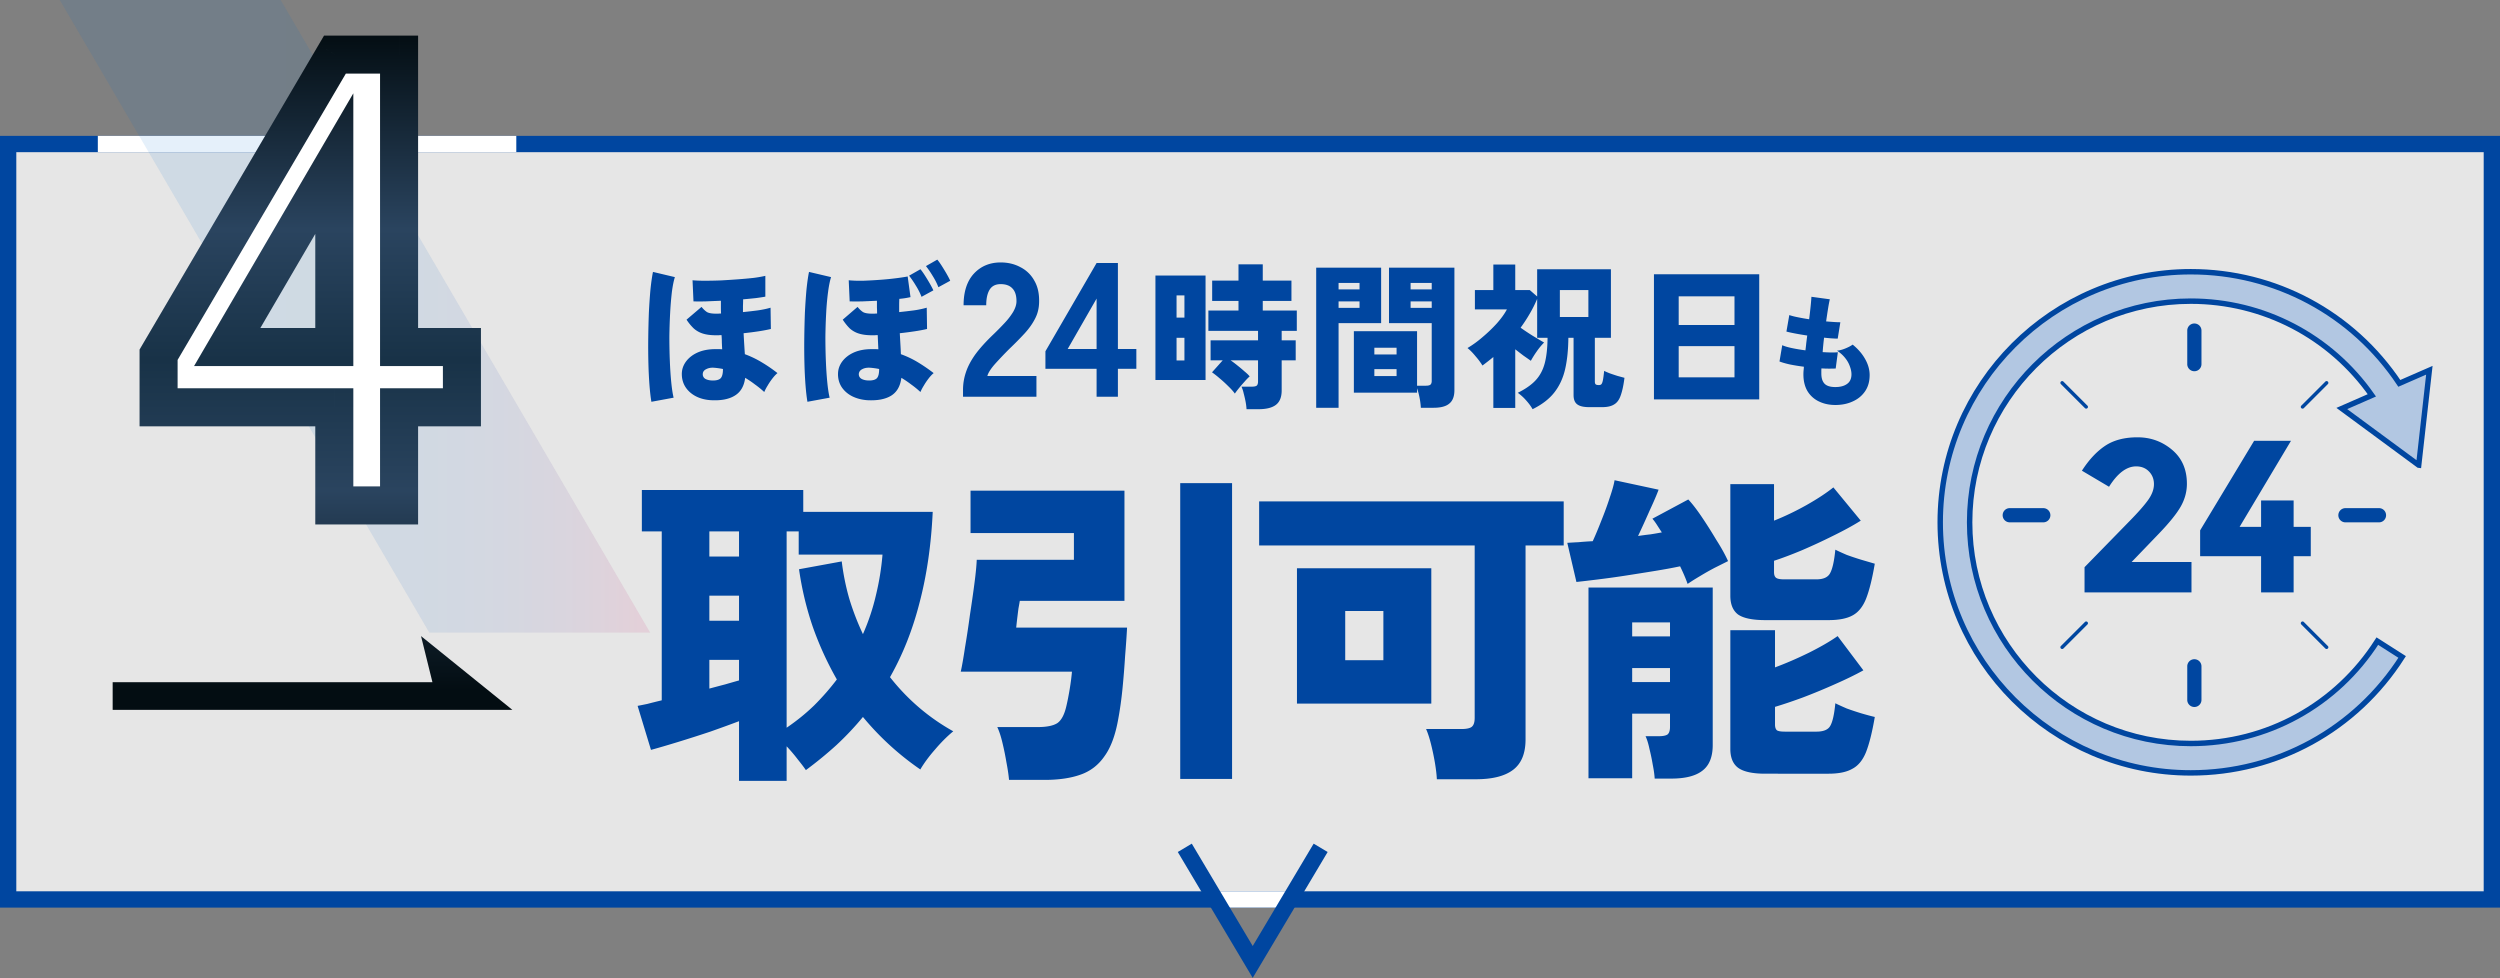
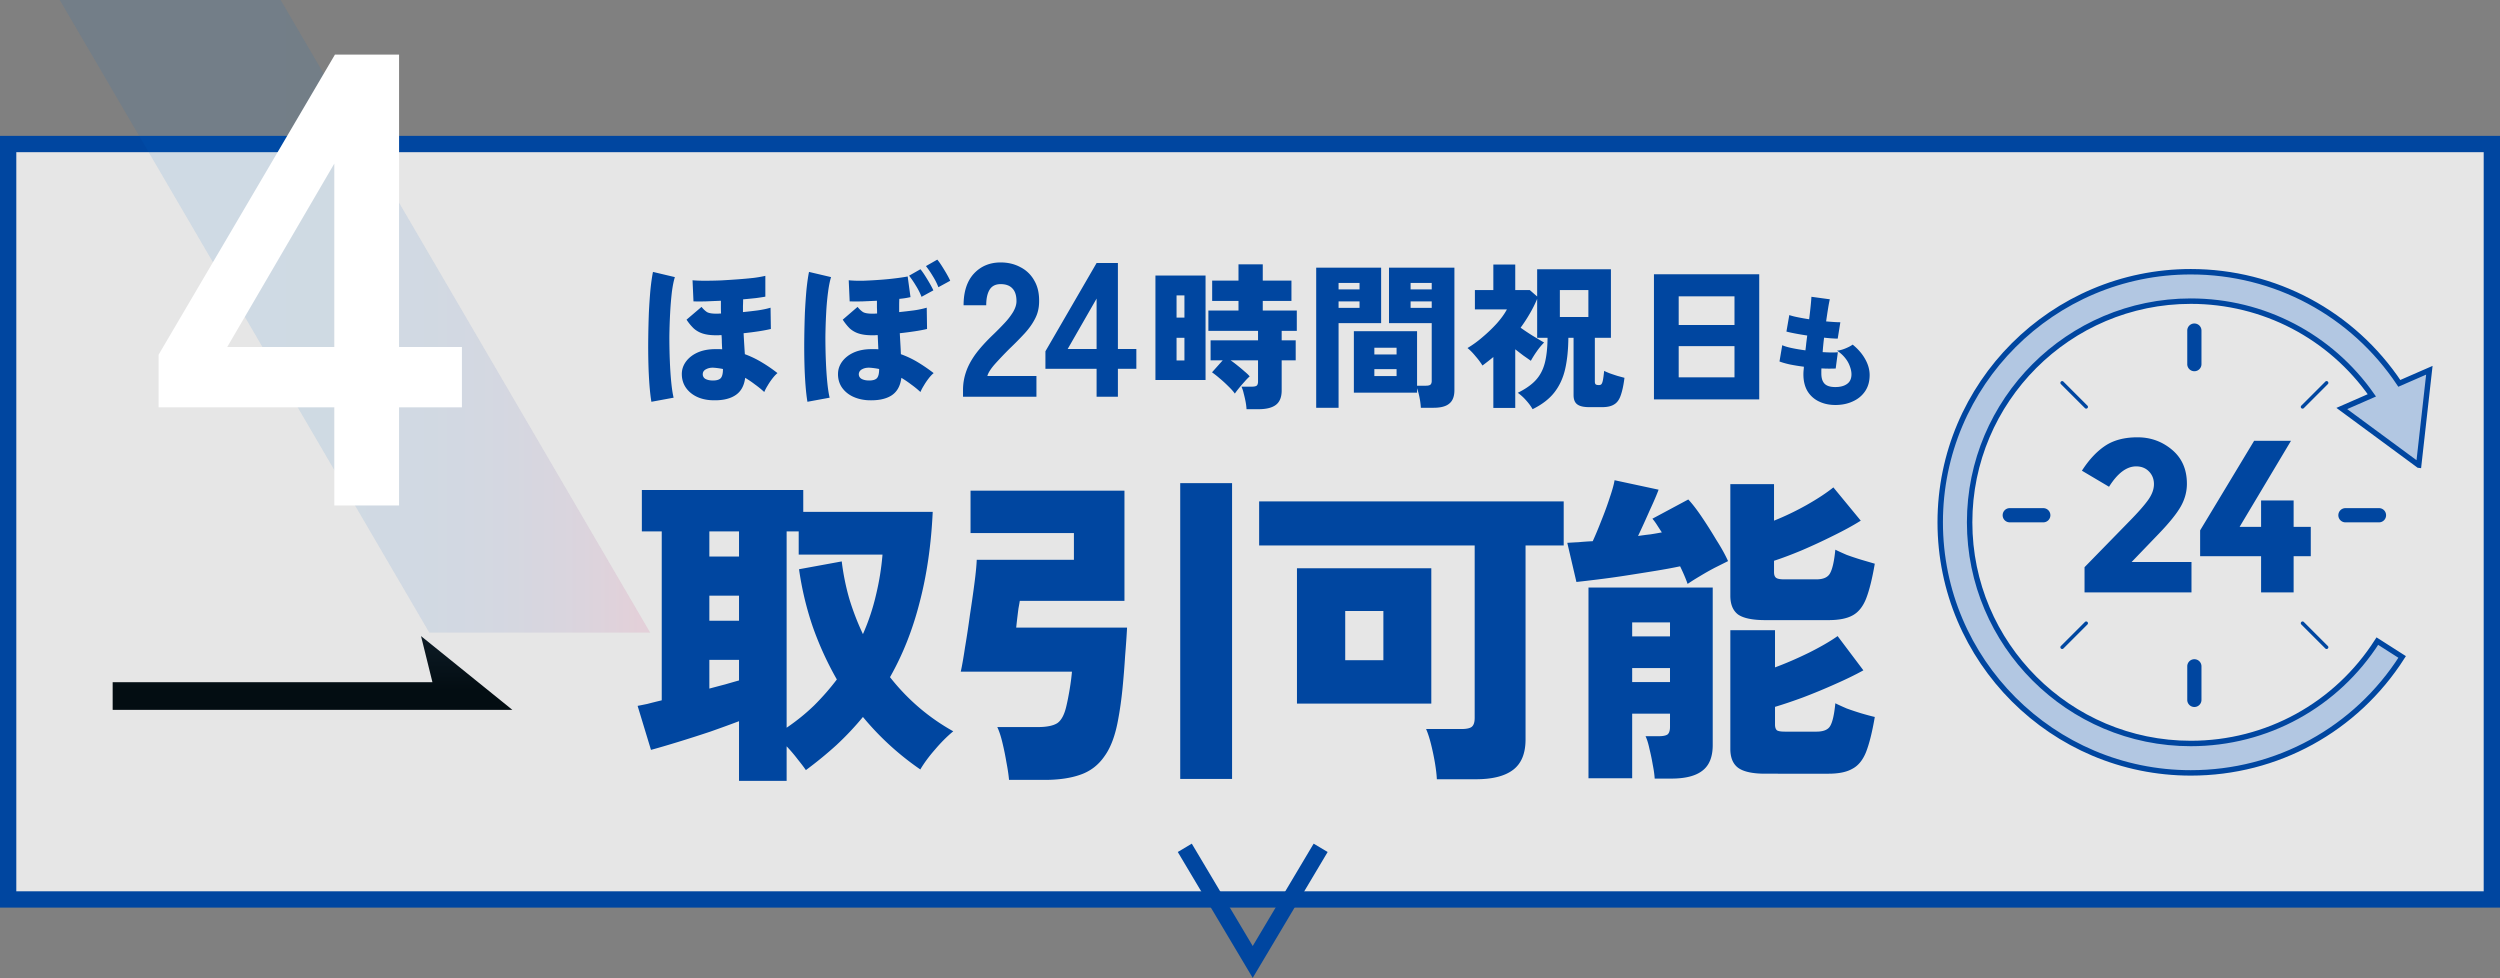
<svg xmlns="http://www.w3.org/2000/svg" xmlns:xlink="http://www.w3.org/1999/xlink" fill="none" height="180" viewBox="0 0 460 180" width="460">
  <rect x="0" y="0" width="460" height="180" fill="#808080" stroke="none" />
  <linearGradient id="a" gradientUnits="userSpaceOnUse" x1="11" x2="117.44" y1="115.227" y2="115.227">
    <stop offset="0" stop-color="#006ecf" />
    <stop offset=".39" stop-color="#016dcd" />
    <stop offset=".53" stop-color="#0869ca" />
    <stop offset=".63" stop-color="#1463c3" />
    <stop offset=".71" stop-color="#255bba" />
    <stop offset=".78" stop-color="#3b50ae" />
    <stop offset=".84" stop-color="#56439f" />
    <stop offset=".9" stop-color="#77338d" />
    <stop offset=".95" stop-color="#9c2079" />
    <stop offset="1" stop-color="#c50c62" />
    <stop offset="1" stop-color="#ca0a60" />
  </linearGradient>
  <linearGradient id="b">
    <stop offset="0" stop-color="#030d12" />
    <stop offset=".3" stop-color="#2a445f" />
    <stop offset=".5" stop-color="#183247" />
    <stop offset=".7" stop-color="#2a445f" />
    <stop offset="1" stop-color="#030d12" />
  </linearGradient>
  <linearGradient id="c" gradientUnits="userSpaceOnUse" x1="-297.329" x2="-297.329" xlink:href="#b" y1="-3.82" y2="127.13" />
  <linearGradient id="d" gradientUnits="userSpaceOnUse" x1="56.5" x2="56.5" xlink:href="#b" y1="6" y2="126.5" />
  <mask id="e" fill="#000" height="91" maskUnits="userSpaceOnUse" width="64" x="25" y="6">
    <path d="m25 6h64v91h-64z" fill="#fff" />
    <path d="m61.512 93v-18.054h-32.332v-9.676l32.45-55.224h11.8v53.808h11.564v11.092h-11.564v18.054zm-19.706-29.146h19.706v-33.748z" fill="#000" />
  </mask>
  <path d="m1.5 26.5h457v139h-457z" fill="#fff" fill-opacity=".8" stroke="#0046a0" stroke-width="3" />
-   <path d="m18 25h77v3h-77zm205.02 139h15v3h-15z" fill="#fff" />
  <path d="m218 156 12.5 21 12.5-21" stroke="#0046a0" stroke-width="3" />
  <path d="m119.63 116.4h-40.64l-67.99-116.4h40.64z" fill="url(#a)" opacity=".1" />
  <path d="m77.47 117.04 2.1 8.49h-58.84v5.08h73.54z" fill="url(#c)" />
  <path d="m61.512 93v-18.054h-32.332v-9.676l32.45-55.224h11.8v53.808h11.564v11.092h-11.564v18.054zm-19.706-29.146h19.706v-33.748z" fill="#fff" />
-   <path d="m61.512 93h-3.5v3.5h3.5zm0-18.054h3.5v-3.5h-3.5zm-32.332 0h-3.5v3.5h3.5zm0-9.676-3.018-1.773-.482.82v.953zm32.45-55.224v-3.5h-2.003l-1.015 1.727zm11.8 0h3.5v-3.5h-3.5zm0 53.808h-3.5v3.5h3.5zm11.564 0h3.5v-3.5h-3.5zm0 11.092v3.5h3.5v-3.5zm-11.564 0v-3.5h-3.5v3.5zm0 18.054v3.5h3.5v-3.5zm-31.624-29.146-3.023-1.765-3.074 5.265h6.097zm19.706 0v3.5h3.5v-3.5zm0-33.748h3.5v-12.935l-6.523 11.17zm3.5 62.894v-18.054h-7v18.054zm-3.5-21.554h-32.332v7h32.332zm-28.832 3.5v-9.676h-7v9.676zm-.482-7.903 32.45-55.224-6.036-3.546-32.45 55.224zm29.432-53.497h11.8v-7h-11.8zm8.3-3.5v53.808h7v-53.808zm3.5 57.308h11.564v-7h-11.564zm8.064-3.5v11.092h7v-11.092zm3.5 7.592h-11.564v7h11.564zm-15.064 3.5v18.054h7v-18.054zm3.5 14.554h-11.918v7h11.918zm-31.624-22.146h19.706v-7h-19.706zm23.206-3.5v-33.748h-7v33.748zm-6.523-35.513-19.705 33.749 6.045 3.53 19.705-33.75-6.045-3.53z" fill="url(#d)" mask="url(#e)" />
  <path d="m135.98 143.68v-10.98c-1.48.56-3.24 1.2-5.28 1.92-2.04.68-4.04 1.32-6 1.92s-3.6 1.08-4.92 1.44l-2.46-8.1c.44-.08 1.04-.2 1.8-.36.76-.2 1.64-.42 2.64-.66v-31.08h-3.66v-7.62h29.7v4.02h23.82c-.28 6.04-1.08 11.58-2.4 16.62-1.28 5.04-3.1 9.64-5.46 13.8 3.24 4.12 7.12 7.44 11.64 9.96-1.12.92-2.24 2.04-3.36 3.36-1.12 1.28-2.02 2.5-2.7 3.66a51.515 51.515 0 0 1 -10.56-9.66c-1.48 1.8-3.1 3.52-4.86 5.16a72.38 72.38 0 0 1 -5.64 4.62c-.32-.48-.82-1.14-1.5-1.98-.64-.84-1.32-1.64-2.04-2.4v6.36zm8.76-9.78c1.88-1.28 3.58-2.66 5.1-4.14 1.52-1.52 2.9-3.1 4.14-4.74a59.379 59.379 0 0 1 -4.44-9.72c-1.16-3.4-2-6.92-2.52-10.56l7.86-1.44c.28 2.32.74 4.6 1.38 6.84.68 2.24 1.52 4.42 2.52 6.54 1.04-2.36 1.84-4.76 2.4-7.2.6-2.48 1-4.96 1.2-7.44h-15.42v-4.26h-2.22zm-14.22-19.68h5.46v-4.62h-5.46zm0-11.82h5.46v-4.62h-5.46zm0 24.3c1.04-.28 2.02-.54 2.94-.78.96-.28 1.8-.52 2.52-.72v-3.78h-5.46zm55.14 16.8c-.08-.92-.24-2-.48-3.24-.2-1.2-.44-2.38-.72-3.54-.28-1.2-.6-2.18-.96-2.94h7.44c1.64 0 2.84-.24 3.6-.72.76-.52 1.32-1.58 1.68-3.18.2-.84.4-1.86.6-3.06s.34-2.28.42-3.24h-20.46c.24-1.08.5-2.56.78-4.44a173 173 0 0 0 .9-5.94c.32-2.08.6-4.04.84-5.88s.38-3.28.42-4.32h17.88v-4.92h-19.02v-7.8h28.32v20.28h-19.26c-.04.28-.12.74-.24 1.38a125.654 125.654 0 0 0 -.42 3.54h20.4c-.08 1.52-.2 3.26-.36 5.22-.12 1.96-.28 3.96-.48 6-.2 2-.46 3.86-.78 5.58-.52 2.96-1.36 5.24-2.52 6.84-1.12 1.64-2.6 2.78-4.44 3.42-1.8.64-4 .96-6.6.96zm31.5-.18v-54.42h9.54v54.42zm47.22.06c-.04-.84-.16-1.86-.36-3.06-.2-1.16-.44-2.3-.72-3.42s-.58-2.04-.9-2.76h6.48c.88 0 1.5-.12 1.86-.36.4-.28.6-.84.6-1.68v-31.74h-39.66v-8.1h56.04v8.1h-7.02v35.7c0 2.56-.76 4.42-2.28 5.58s-3.8 1.74-6.84 1.74zm-25.74-13.92v-24.9h24.72v24.9zm8.88-7.98h7.02v-9.06h-7.02zm56.94 21.78c-.04-.72-.16-1.58-.36-2.58-.16-.96-.36-1.92-.6-2.88-.2-.96-.44-1.74-.72-2.34h2.46c.72 0 1.24-.1 1.56-.3.32-.24.48-.72.48-1.44v-2.4h-6.96v11.88h-8.04v-35.1h22.86v28.98c0 2.2-.64 3.78-1.92 4.74-1.24.96-3.14 1.44-5.7 1.44zm20.34-.9c-2.32 0-3.98-.36-4.98-1.08-.96-.72-1.44-1.88-1.44-3.48v-21.84h8.22v6.84c2.04-.76 4.12-1.66 6.24-2.7 2.16-1.08 3.92-2.1 5.28-3.06l4.74 6.3c-1.44.8-3.16 1.64-5.16 2.52-1.96.88-3.94 1.7-5.94 2.46-1.96.72-3.68 1.3-5.16 1.74v3.24c0 .52.12.88.36 1.08.24.16.74.24 1.5.24h5.76c1.28 0 2.12-.34 2.52-1.02.44-.72.76-2.12.96-4.2.56.28 1.26.6 2.1.96.88.32 1.78.62 2.7.9.96.28 1.78.5 2.46.66-.48 2.8-1.02 4.96-1.62 6.48-.6 1.48-1.44 2.5-2.52 3.06-1.04.6-2.5.9-4.38.9zm0-28.26c-2.32 0-3.98-.34-4.98-1.02-.96-.72-1.44-1.88-1.44-3.48v-20.52h8.04v6.72c2-.8 4-1.76 6-2.88 2.04-1.16 3.68-2.24 4.92-3.24l5.04 6.12c-1.4.88-3.08 1.8-5.04 2.76-1.92.96-3.86 1.86-5.82 2.7-1.92.8-3.62 1.44-5.1 1.92v2.1c0 .48.12.82.36 1.02s.74.3 1.5.3h5.94c1.28 0 2.12-.38 2.52-1.14.44-.8.76-2.24.96-4.32.56.28 1.26.6 2.1.96.88.32 1.78.62 2.7.9l2.46.72c-.48 2.8-1.02 4.96-1.62 6.48-.6 1.48-1.44 2.5-2.52 3.06-1.04.56-2.5.84-4.38.84zm-14.28-6.66c-.32-.92-.78-2-1.38-3.24-1.32.28-2.84.56-4.56.84s-3.48.56-5.28.84-3.52.52-5.16.72c-1.6.2-2.96.36-4.08.48l-1.68-7.2c.6-.04 1.3-.08 2.1-.12.84-.08 1.7-.14 2.58-.18.48-1.04 1-2.28 1.56-3.72.6-1.48 1.12-2.9 1.56-4.26.48-1.4.78-2.48.9-3.24l8.1 1.74c-.32.88-.86 2.14-1.62 3.78-.72 1.64-1.44 3.22-2.16 4.74.8-.12 1.56-.22 2.28-.3.76-.12 1.46-.24 2.1-.36-.32-.48-.62-.94-.9-1.38s-.56-.82-.84-1.14l6.6-3.54c.72.76 1.54 1.82 2.46 3.18s1.82 2.78 2.7 4.26c.92 1.44 1.64 2.74 2.16 3.9l-2.4 1.2c-.92.48-1.84 1-2.76 1.56-.88.52-1.64 1-2.28 1.44zm-10.2 18.06h6.96v-2.58h-6.96zm0-8.4h6.96v-2.58h-6.96zm-169.472-43.462c-1.605-.097-2.91-.59-3.915-1.479-1.005-.909-1.498-2.05-1.479-3.422.019-.812.28-1.556.783-2.233.522-.696 1.237-1.247 2.146-1.653.928-.406 2.011-.609 3.248-.609h.638c.213 0 .416.01.609.029-.019-.387-.039-.793-.058-1.218 0-.445-.019-.909-.058-1.392-.193 0-.377.01-.551.029h-.435c-.986 0-1.808-.106-2.465-.319a4.505 4.505 0 0 1 -1.682-.957 9.147 9.147 0 0 1 -1.305-1.595l2.755-2.349c.348.425.686.744 1.015.957.348.193.909.29 1.682.29h.377c.155-.02.329-.029.522-.029a21.89 21.89 0 0 1 -.029-1.131v-1.218c-.967.039-1.895.077-2.784.116-.87.02-1.624.02-2.262 0l-.174-3.886c.599.058 1.353.087 2.262.087.928 0 1.914-.02 2.958-.058 1.063-.058 2.107-.126 3.132-.203a78.833 78.833 0 0 0 2.871-.261 21.405 21.405 0 0 0 2.175-.377v3.828c-.425.077-.996.164-1.711.261-.715.077-1.508.155-2.378.232 0 .387-.01.783-.029 1.189v1.16a99.194 99.194 0 0 0 2.755-.319c.909-.135 1.682-.3 2.32-.493l.058 3.915c-.638.155-1.402.3-2.291.435s-1.798.251-2.726.348a217.205 217.205 0 0 0 .232 3.857c1.102.406 2.146.909 3.132 1.508 1.005.6 1.962 1.257 2.871 1.972-.29.232-.599.56-.928.986-.329.425-.628.87-.899 1.334a8.54 8.54 0 0 0 -.609 1.16 16.799 16.799 0 0 0 -1.711-1.392c-.58-.445-1.179-.85-1.798-1.218-.193 1.527-.831 2.62-1.914 3.277-1.063.657-2.513.938-4.35.841zm-10.991.29c-.135-.773-.251-1.769-.348-2.987a79.217 79.217 0 0 1 -.203-4.089 122.71 122.71 0 0 1 -.029-4.64c.019-1.605.058-3.17.116-4.698.077-1.527.174-2.939.29-4.234.135-1.295.29-2.378.464-3.248l4.031.957c-.213.657-.396 1.566-.551 2.726a60.936 60.936 0 0 0 -.319 3.857c-.077 1.411-.126 2.88-.145 4.408 0 1.508.029 2.987.087 4.437.058 1.43.145 2.736.261 3.915.116 1.18.261 2.127.435 2.842zm11.31-3.915c.677 0 1.15-.135 1.421-.406.29-.29.435-.86.435-1.711a10.914 10.914 0 0 0 -.841-.145 11.528 11.528 0 0 0 -.812-.087c-.541-.039-1.015.048-1.421.261-.406.193-.619.483-.638.87a.965.965 0 0 0 .493.928c.367.193.822.29 1.363.29zm28.42 3.625c-1.063-.077-2.011-.329-2.842-.754-.812-.425-1.45-.996-1.914-1.711-.445-.715-.657-1.527-.638-2.436.019-.812.28-1.556.783-2.233.522-.696 1.237-1.247 2.146-1.653.928-.406 2.011-.609 3.248-.609h.638c.213 0 .416.01.609.029-.019-.387-.039-.793-.058-1.218-.019-.445-.039-.909-.058-1.392-.193 0-.377.01-.551.029h-.464c-.986 0-1.808-.106-2.465-.319a4.505 4.505 0 0 1 -1.682-.957c-.445-.445-.87-.976-1.276-1.595l2.726-2.349c.348.425.686.744 1.015.957.348.193.909.29 1.682.29h.406a3.99 3.99 0 0 1 .493-.029c0-.367-.01-.744-.029-1.131v-1.218l-2.639.116c-.87.02-1.663.02-2.378 0l-.174-3.886c.754.077 1.643.106 2.668.087a85.11 85.11 0 0 0 3.132-.174 51.8 51.8 0 0 0 2.929-.29 36.162 36.162 0 0 0 2.117-.319l.522 3.799a15.02 15.02 0 0 1 -2.059.319c-.019.406-.029.812-.029 1.218v1.218c.928-.097 1.837-.203 2.726-.319a17.62 17.62 0 0 0 2.349-.493l.058 3.915c-.638.155-1.411.3-2.32.435a60.36 60.36 0 0 1 -2.697.348c.039.715.077 1.402.116 2.059.039.638.068 1.237.087 1.798 1.121.406 2.175.909 3.161 1.508.986.6 1.943 1.257 2.871 1.972-.29.232-.599.56-.928.986-.329.425-.628.87-.899 1.334a8.54 8.54 0 0 0 -.609 1.16 16.799 16.799 0 0 0 -1.711-1.392c-.58-.445-1.179-.85-1.798-1.218-.193 1.547-.831 2.649-1.914 3.306-1.063.638-2.513.909-4.35.812zm-11.02.29c-.135-.773-.251-1.769-.348-2.987a79.217 79.217 0 0 1 -.203-4.089 122.71 122.71 0 0 1 -.029-4.64c.019-1.605.058-3.17.116-4.698.077-1.527.174-2.939.29-4.234.135-1.295.29-2.378.464-3.248l4.06.957c-.213.657-.396 1.566-.551 2.726a48.064 48.064 0 0 0 -.348 3.857c-.077 1.411-.126 2.88-.145 4.408 0 1.508.029 2.987.087 4.437.058 1.43.145 2.736.261 3.915.116 1.18.261 2.127.435 2.842zm20.996-19.314a12.104 12.104 0 0 0 -1.044-2.059 17.287 17.287 0 0 0 -1.247-1.827l2.088-1.189c.232.27.503.648.812 1.131s.609.976.899 1.479.512.928.667 1.276zm3.103-1.769a12.104 12.104 0 0 0 -1.044-2.059 17.287 17.287 0 0 0 -1.247-1.827l2.088-1.189c.232.27.503.648.812 1.131s.609.976.899 1.479.512.928.667 1.276zm-12.76 17.168c.677 0 1.15-.135 1.421-.406.29-.29.435-.86.435-1.711a10.914 10.914 0 0 0 -.841-.145 11.528 11.528 0 0 0 -.812-.087c-.561-.039-1.044.048-1.45.261-.387.193-.599.483-.638.87-.019.406.155.715.522.928.367.193.822.29 1.363.29zm17.289 2.987v-1.26c0-1.097.175-2.17.525-3.22.35-1.073.933-2.182 1.75-3.325.84-1.143 1.972-2.392 3.395-3.745.7-.677 1.365-1.353 1.995-2.03a12.447 12.447 0 0 0 1.54-1.995c.397-.677.607-1.307.63-1.89.023-1.097-.222-1.913-.735-2.45-.49-.537-1.213-.805-2.17-.805-.933 0-1.61.338-2.03 1.015s-.63 1.633-.63 2.87h-4.165c0-2.497.63-4.433 1.89-5.81 1.283-1.377 2.928-2.065 4.935-2.065 1.353 0 2.567.292 3.64.875a5.966 5.966 0 0 1 2.555 2.485c.63 1.073.922 2.403.875 3.99-.023 1.12-.28 2.135-.77 3.045-.467.91-1.108 1.808-1.925 2.695a60.93 60.93 0 0 1 -2.765 2.8 70.842 70.842 0 0 0 -2.695 2.835c-.77.887-1.225 1.61-1.365 2.17h9.03v3.815zm24.577 0v-5.145h-9.415v-3.22l9.415-16.24h3.92v15.82h3.395v3.64h-3.395v5.145zm-5.32-8.785h5.32v-9.275zm32.909 11.076c-.02-.406-.078-.87-.174-1.392a21.569 21.569 0 0 0 -.348-1.508 6.338 6.338 0 0 0 -.406-1.247h1.914c.406 0 .696-.058.87-.174.174-.135.261-.396.261-.783v-3.886h-5.046c.425.29.86.619 1.305.986.464.367.889.725 1.276 1.073.406.329.715.628.928.899-.29.251-.619.59-.986 1.015-.368.406-.716.812-1.044 1.218-.31.387-.542.696-.696.928-.29-.406-.696-.86-1.218-1.363a23.502 23.502 0 0 0 -1.624-1.479 16.816 16.816 0 0 0 -1.363-1.073l1.972-2.204h-2.233v-3.683h8.729v-1.74h-9.135v-3.741h5.539v-1.769h-4.843v-3.741h4.843v-2.987h4.466v2.987h5.278v3.741h-5.278v1.769h6.264v3.741h-2.784v1.74h2.581v3.683h-2.581v5.539c0 1.218-.348 2.098-1.044 2.639s-1.76.812-3.19.812zm-16.762-5.365v-19.227h9.222v19.227zm3.886-3.596h1.45v-4.176h-1.45zm0-7.888h1.45v-4.089h-1.45zm44.95 16.588a12.858 12.858 0 0 0 -.232-1.827 12.227 12.227 0 0 0 -.464-1.769v.812h-11.629v-11.31h11.629v10.034h1.624c.386 0 .657-.058.812-.174.174-.135.261-.367.261-.696v-10.643h-7.859v-10.208h12.035v22.533c0 1.14-.31 1.962-.928 2.465-.6.522-1.566.783-2.9.783zm-19.256 0v-25.781h11.948v10.208h-7.83v15.573zm10.701-5.829h4.089v-1.276h-4.089zm0-3.973h4.089v-1.247h-4.089zm6.67-8.584h3.886v-1.189h-3.886zm0-3.393h3.886v-1.189h-3.886zm-13.253 3.393h3.857v-1.189h-3.857zm0-3.393h3.857v-1.189h-3.857zm35.699 22.04c-.29-.522-.696-1.073-1.218-1.653a8.77 8.77 0 0 0 -1.508-1.363c1.411-.696 2.503-1.46 3.277-2.291.792-.85 1.353-1.895 1.682-3.132.328-1.237.502-2.803.522-4.698h-1.914v-7.163a22.453 22.453 0 0 1 -1.363 2.726c-.503.87-1.064 1.73-1.682 2.581.676.483 1.43.986 2.262 1.508.831.503 1.517.909 2.059 1.218a12.133 12.133 0 0 0 -1.363 1.653 17.71 17.71 0 0 0 -1.073 1.711c-.406-.29-.861-.609-1.363-.957-.484-.367-.986-.754-1.508-1.16v10.788h-4.031v-9.367a51.877 51.877 0 0 1 -2.001 1.566 12.632 12.632 0 0 0 -1.276-1.711c-.503-.619-.996-1.121-1.479-1.508a19.208 19.208 0 0 0 2.726-1.972 27.27 27.27 0 0 0 2.639-2.523c.812-.909 1.44-1.779 1.885-2.61h-5.887v-3.567h3.393v-4.698h4.031v4.698h2.668l1.363 1.189v-5.017h13.572v12.615h-2.958v8.033c0 .251.048.425.145.522.096.097.299.145.609.145.193 0 .338-.048.435-.145.116-.116.212-.358.29-.725.077-.367.154-.947.232-1.74.27.135.628.29 1.073.464.444.155.908.31 1.392.464.502.135.928.251 1.276.348-.174 1.373-.406 2.455-.696 3.248-.271.793-.677 1.344-1.218 1.653-.522.329-1.247.493-2.175.493h-2.407c-1.025 0-1.76-.174-2.204-.522-.445-.329-.667-.899-.667-1.711v-10.527h-.957c-.02 2.223-.223 4.166-.609 5.829-.387 1.643-1.054 3.064-2.001 4.263-.928 1.18-2.253 2.194-3.973 3.045zm5.017-16.965h5.249v-4.959h-5.249zm17.313 15.167v-23.026h19.372v23.026zm4.553-4.06h10.266v-5.742h-10.266zm0-9.628h10.266v-5.278h-10.266zm28.821 14.713c-1.13 0-2.142-.22-3.036-.66a4.913 4.913 0 0 1 -2.09-1.892c-.499-.85-.748-1.885-.748-3.102 0-.161.007-.36.022-.594.029-.235.051-.499.066-.792a37.698 37.698 0 0 1 -2.574-.418c-.792-.176-1.43-.36-1.914-.55l.506-2.992c.425.19 1.019.367 1.782.528.762.161 1.591.3 2.486.418.058-.44.11-.887.154-1.342.058-.47.117-.931.176-1.386a53.517 53.517 0 0 1 -2.222-.374c-.69-.132-1.225-.25-1.606-.352l.528-3.036c.381.132.894.264 1.54.396.645.132 1.349.257 2.112.374.117-.939.212-1.775.286-2.508.073-.748.117-1.29.132-1.628l3.388.462c-.088.352-.191.887-.308 1.606-.118.719-.242 1.54-.374 2.464.528.044 1.012.08 1.452.11.454.03.843.044 1.166.044l-.484 3.014c-.279 0-.638-.015-1.078-.044-.44-.03-.917-.073-1.43-.132-.059.455-.11.91-.154 1.364-.044.44-.081.873-.11 1.298.557.03 1.07.051 1.54.066.484 0 .902-.015 1.254-.044l-.396 2.992a31.06 31.06 0 0 1 -1.232.022c-.44 0-.902-.015-1.386-.044a5.225 5.225 0 0 0 -.022.484v.44c0 .85.198 1.481.594 1.892.396.41 1.056.616 1.98.616.909 0 1.628-.19 2.156-.572.542-.381.814-.975.814-1.782 0-.44-.096-.917-.286-1.43a5.05 5.05 0 0 0 -.858-1.54 5.964 5.964 0 0 0 -1.518-1.364 5.973 5.973 0 0 0 1.078-.242 8.842 8.842 0 0 0 1.056-.44 5.08 5.08 0 0 0 .748-.44c.997.807 1.767 1.701 2.31 2.684.542.968.814 1.943.814 2.926 0 1.159-.279 2.149-.836 2.97-.558.821-1.313 1.445-2.266 1.87-.939.44-2.01.66-3.212.66zm57.565 17.466c.707-.998 1.061-1.965 1.061-2.895s-.304-1.712-.918-2.338-1.395-.936-2.356-.936c-1.754 0-3.422 1.252-4.99 3.75l-4.991-2.956c1.302-2.021 2.734-3.553 4.29-4.588s3.54-1.556 5.945-1.556c2.406 0 4.526.762 6.349 2.294 1.822 1.531 2.734 3.614 2.734 6.249 0 1.438-.366 2.815-1.097 4.129-.732 1.314-2.084 3-4.049 5.046l-5.028 5.227h11.017v5.586h-19.678v-4.632l8.184-8.382c1.649-1.673 2.827-3.013 3.534-4.01zm20.774 4.966v-4.867h5.988v4.867h3.156v5.387h-3.156v6.665h-5.988v-6.665h-11.216v-4.748l9.938-16.485h6.783l-9.461 15.846zm-12.276-37.428c-.719 0-1.308.583-1.308 1.302v6.176a1.308 1.308 0 1 0 2.616 0v-6.175c0-.719-.583-1.302-1.308-1.302zm0 61.774c-.719 0-1.308.583-1.308 1.308v6.175a1.308 1.308 0 1 0 2.616 0v-6.175c0-.719-.583-1.308-1.308-1.308zm33.974-27.799h-6.175a1.308 1.308 0 0 0 0 2.616h6.175c.719 0 1.302-.583 1.302-1.308s-.583-1.308-1.302-1.308zm-61.773 0h-6.175c-.719 0-1.302.583-1.302 1.308s.583 1.308 1.302 1.308h6.175a1.308 1.308 0 0 0 0-2.616zm51.899-23.279-4.42 4.42a.318.318 0 0 0 0 .459.329.329 0 0 0 .459 0l4.42-4.42a.319.319 0 0 0 0-.46.318.318 0 0 0 -.459 0zm-44.234 44.227-4.421 4.421a.318.318 0 0 0 0 .458.33.33 0 0 0 .459 0l4.42-4.42a.317.317 0 0 0 0-.459.318.318 0 0 0 -.458 0zm40.273 0a.319.319 0 0 0 -.459 0 .319.319 0 0 0 0 .459l4.42 4.42a.33.33 0 0 0 .459 0 .318.318 0 0 0 0-.458zm-44.235-44.227a.318.318 0 0 0 -.459 0 .319.319 0 0 0 0 .458l4.421 4.42a.327.327 0 0 0 .458 0 .317.317 0 0 0 0-.458z" fill="#0046a0" />
  <path d="m445.041 85.586 1.959-17.458-5.524 2.411c-8.586-12.876-22.87-20.539-38.369-20.539-25.425 0-46.107 20.682-46.107 46.107 0 25.424 20.682 46.106 46.107 46.106 15.827 0 30.365-7.972 38.89-21.333l-4.563-2.913c-7.526 11.791-20.36 18.834-34.327 18.834-22.437 0-40.695-18.258-40.695-40.694 0-22.437 18.252-40.695 40.695-40.695 13.354 0 25.685 6.448 33.316 17.334l-5.53 2.418 14.142 10.422z" fill="#b2c7e2" stroke="#0046a0" />
</svg>